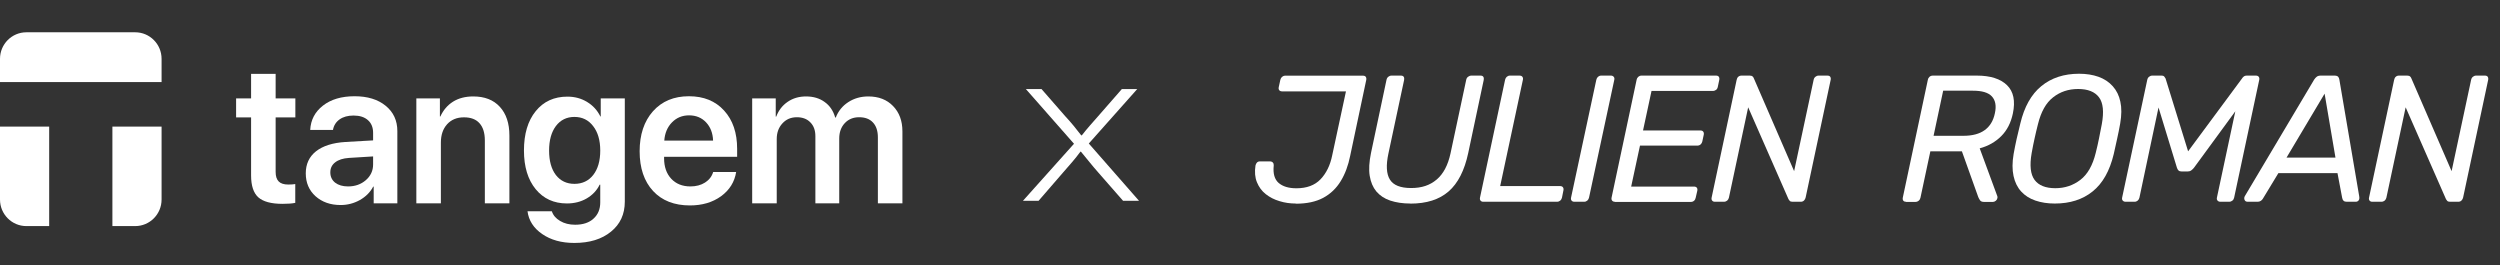
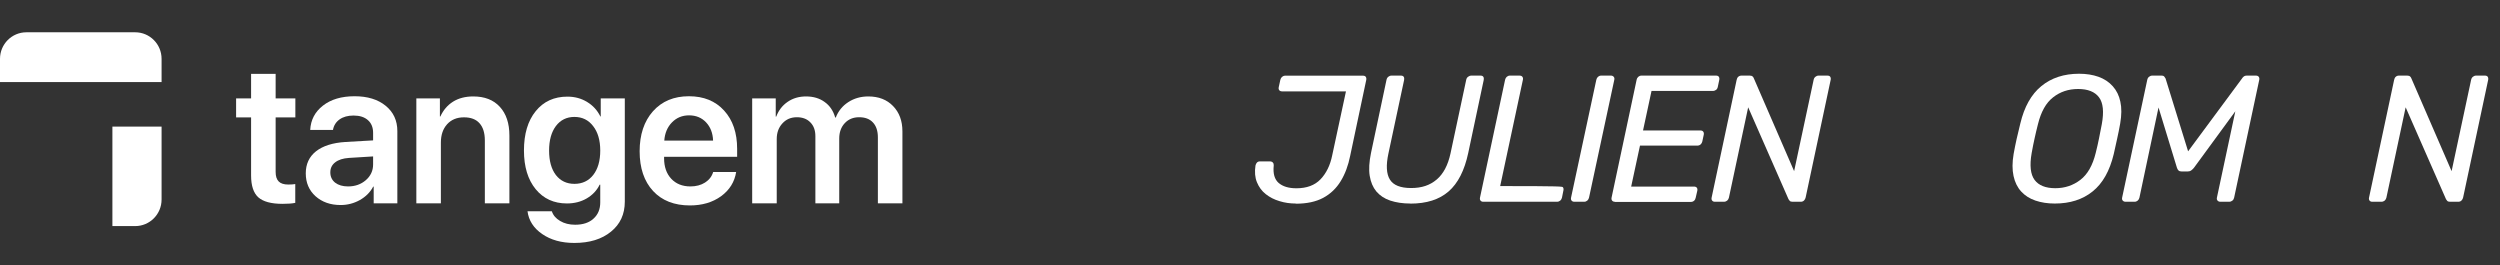
<svg xmlns="http://www.w3.org/2000/svg" width="179" height="19" viewBox="0 0 179 19" fill="none">
  <rect x="0" y="0" width="179" height="19" fill="#333333" stroke="none" />
  <path fill-rule="evenodd" clip-rule="evenodd" d="M0 4.212C0 3.163 0.846 2.312 1.889 2.312L9.68 2.312C10.724 2.312 11.569 3.163 11.569 4.212V5.874L0 5.874L0 4.212ZM8.048 16.188V9.064L11.569 9.064V14.288C11.569 15.337 10.724 16.188 9.68 16.188H8.048Z" fill="white" />
-   <path d="M3.521 16.188L3.521 9.064H0L0 14.288C0 15.337 0.846 16.188 1.889 16.188H3.521Z" fill="white" />
  <path d="M17.978 5.289L19.736 5.289L19.736 7.047L21.148 7.047L21.148 8.408L19.736 8.408L19.736 12.313C19.736 12.62 19.809 12.847 19.955 12.993C20.101 13.14 20.329 13.213 20.639 13.213C20.846 13.213 21.014 13.201 21.141 13.178L21.141 14.524C20.929 14.572 20.625 14.595 20.23 14.595C19.421 14.595 18.842 14.439 18.494 14.128C18.15 13.816 17.978 13.294 17.978 12.561L17.978 8.408L16.905 8.408L16.905 7.047L17.978 7.047L17.978 5.289Z" fill="white" />
  <path d="M24.921 13.348C25.425 13.348 25.848 13.199 26.192 12.901C26.54 12.599 26.714 12.223 26.714 11.774L26.714 11.2L24.985 11.307C24.561 11.335 24.232 11.441 23.996 11.626C23.766 11.805 23.651 12.044 23.651 12.341C23.651 12.649 23.766 12.894 23.996 13.079C24.232 13.258 24.54 13.348 24.921 13.348ZM24.392 14.68C23.662 14.68 23.062 14.47 22.592 14.05C22.126 13.629 21.893 13.083 21.893 12.412C21.893 11.746 22.138 11.219 22.627 10.832C23.121 10.444 23.825 10.222 24.738 10.165L26.714 10.052L26.714 9.513C26.714 9.121 26.589 8.816 26.34 8.599C26.095 8.382 25.754 8.273 25.316 8.273C24.907 8.273 24.573 8.365 24.314 8.549C24.055 8.734 23.898 8.984 23.841 9.301L22.211 9.301C22.248 8.587 22.552 8.008 23.121 7.564C23.695 7.115 24.451 6.891 25.387 6.891C26.314 6.891 27.055 7.118 27.61 7.571C28.17 8.025 28.45 8.63 28.45 9.386L28.45 14.56L26.756 14.56L26.756 13.362L26.721 13.362C26.509 13.764 26.189 14.085 25.761 14.326C25.333 14.562 24.876 14.68 24.392 14.68Z" fill="white" />
  <path d="M29.81 14.56L29.81 7.047L31.497 7.047L31.497 8.337L31.532 8.337C31.739 7.883 32.04 7.531 32.435 7.281C32.836 7.03 33.318 6.905 33.883 6.905C34.701 6.905 35.337 7.153 35.788 7.649C36.245 8.145 36.473 8.831 36.473 9.705L36.473 14.56L34.715 14.56L34.715 10.059C34.715 9.52 34.588 9.109 34.334 8.826C34.085 8.542 33.713 8.401 33.219 8.401C32.715 8.401 32.313 8.566 32.012 8.897C31.715 9.228 31.567 9.665 31.567 10.208L31.567 14.56L29.81 14.56Z" fill="white" />
  <path d="M41.129 13.164C41.693 13.164 42.143 12.951 42.477 12.526C42.811 12.096 42.978 11.514 42.978 10.782C42.978 10.05 42.809 9.466 42.47 9.031C42.136 8.592 41.689 8.372 41.129 8.372C40.573 8.372 40.131 8.59 39.802 9.024C39.477 9.459 39.315 10.045 39.315 10.782C39.315 11.524 39.477 12.107 39.802 12.533C40.131 12.953 40.573 13.164 41.129 13.164ZM41.122 17.395C40.204 17.395 39.437 17.182 38.821 16.757C38.209 16.337 37.858 15.793 37.769 15.127L39.512 15.127C39.606 15.415 39.804 15.647 40.105 15.822C40.406 16.001 40.764 16.091 41.178 16.091C41.743 16.091 42.183 15.944 42.498 15.652C42.818 15.363 42.978 14.976 42.978 14.489L42.978 13.22L42.936 13.22C42.738 13.631 42.43 13.96 42.011 14.206C41.597 14.447 41.124 14.567 40.592 14.567C39.66 14.567 38.915 14.227 38.355 13.546C37.795 12.861 37.515 11.937 37.515 10.775C37.515 9.589 37.795 8.651 38.355 7.961C38.915 7.267 39.672 6.919 40.627 6.919C41.154 6.919 41.625 7.047 42.039 7.302C42.453 7.552 42.769 7.897 42.985 8.337L43.013 8.337L43.013 7.047L44.736 7.047L44.736 14.439C44.736 15.337 44.406 16.053 43.747 16.587C43.089 17.126 42.213 17.395 41.122 17.395Z" fill="white" />
  <path d="M49.335 8.259C48.845 8.259 48.436 8.429 48.107 8.769C47.782 9.105 47.601 9.537 47.563 10.066L51.057 10.066C51.038 9.532 50.871 9.098 50.556 8.762C50.241 8.427 49.834 8.259 49.335 8.259ZM51.064 12.313L52.709 12.313C52.596 13.027 52.236 13.605 51.629 14.05C51.022 14.489 50.278 14.709 49.398 14.709C48.278 14.709 47.398 14.364 46.758 13.674C46.118 12.979 45.798 12.032 45.798 10.832C45.798 9.641 46.116 8.686 46.751 7.968C47.391 7.25 48.25 6.891 49.328 6.891C50.386 6.891 51.226 7.233 51.848 7.919C52.469 8.599 52.779 9.511 52.779 10.655L52.779 11.229L47.549 11.229L47.549 11.335C47.549 11.94 47.718 12.427 48.057 12.795C48.401 13.164 48.859 13.348 49.434 13.348C49.838 13.348 50.187 13.256 50.478 13.072C50.775 12.883 50.97 12.63 51.064 12.313Z" fill="white" />
  <path d="M53.856 14.56L53.856 7.047L55.543 7.047L55.543 8.351L55.579 8.351C55.743 7.907 56.014 7.555 56.39 7.295C56.767 7.035 57.207 6.905 57.71 6.905C58.237 6.905 58.682 7.037 59.044 7.302C59.411 7.562 59.663 7.933 59.8 8.415L59.842 8.415C60.021 7.952 60.317 7.586 60.731 7.316C61.15 7.042 61.63 6.905 62.171 6.905C62.91 6.905 63.501 7.134 63.943 7.593C64.39 8.051 64.613 8.656 64.613 9.407L64.613 14.56L62.856 14.56L62.856 9.839C62.856 9.376 62.738 9.02 62.503 8.769C62.272 8.519 61.943 8.394 61.515 8.394C61.091 8.394 60.748 8.535 60.484 8.819C60.221 9.102 60.089 9.469 60.089 9.917L60.089 14.56L58.381 14.56L58.381 9.747C58.381 9.331 58.261 9.003 58.021 8.762C57.786 8.516 57.463 8.394 57.054 8.394C56.63 8.394 56.285 8.542 56.016 8.84C55.748 9.133 55.614 9.506 55.614 9.96L55.614 14.56L53.856 14.56Z" fill="white" />
  <g clip-path="url(#clip0_4_407)">
    <path d="M74.573 6.376L76.275 8.326C76.712 8.794 77.044 9.21 77.417 9.692H77.458C77.831 9.208 78.227 8.775 78.621 8.326L80.325 6.376H81.426L77.959 10.276L81.551 14.375H80.409L78.644 12.359C78.186 11.843 77.813 11.359 77.397 10.861H77.356C76.983 11.377 76.587 11.81 76.109 12.359L74.364 14.375H73.245L76.898 10.293L73.452 6.376H74.573Z" fill="white" />
  </g>
  <g clip-path="url(#clip1_4_407)">
    <path d="M92.783 14.573C92.376 14.573 91.988 14.519 91.618 14.403C91.241 14.294 90.913 14.124 90.628 13.9C90.343 13.675 90.136 13.39 89.997 13.05C89.857 12.71 89.821 12.303 89.894 11.842C89.912 11.763 89.948 11.696 89.997 11.641C90.045 11.587 90.118 11.556 90.203 11.556H90.926C91.023 11.556 91.09 11.587 91.138 11.641C91.187 11.696 91.205 11.769 91.199 11.854C91.138 12.431 91.259 12.843 91.551 13.098C91.848 13.353 92.273 13.481 92.82 13.481C93.56 13.481 94.137 13.268 94.55 12.837C94.962 12.406 95.242 11.836 95.387 11.119L96.371 6.542H91.788C91.703 6.542 91.636 6.512 91.593 6.457C91.551 6.403 91.539 6.33 91.557 6.245L91.672 5.717C91.69 5.632 91.733 5.559 91.794 5.504C91.86 5.45 91.933 5.419 92.018 5.419H97.591C97.688 5.419 97.755 5.45 97.791 5.504C97.828 5.559 97.84 5.638 97.822 5.729L96.674 11.15C96.535 11.848 96.31 12.455 95.994 12.971C95.679 13.487 95.26 13.887 94.738 14.167C94.216 14.446 93.56 14.585 92.777 14.585L92.783 14.573Z" fill="white" />
    <path d="M100.99 14.573C100.438 14.573 99.958 14.501 99.54 14.361C99.121 14.221 98.793 13.997 98.544 13.705C98.301 13.408 98.143 13.037 98.07 12.582C97.998 12.127 98.034 11.593 98.162 10.961L99.272 5.723C99.291 5.626 99.333 5.553 99.4 5.498C99.467 5.443 99.546 5.413 99.63 5.413H100.304C100.401 5.413 100.468 5.443 100.505 5.498C100.541 5.553 100.553 5.632 100.535 5.723L99.412 10.986C99.23 11.829 99.266 12.455 99.515 12.855C99.764 13.262 100.274 13.463 101.039 13.463C101.804 13.463 102.386 13.262 102.866 12.855C103.346 12.449 103.673 11.829 103.856 10.986L104.979 5.723C104.997 5.626 105.039 5.553 105.112 5.498C105.185 5.443 105.264 5.413 105.349 5.413H106.004C106.102 5.413 106.168 5.443 106.205 5.498C106.241 5.553 106.253 5.632 106.235 5.723L105.124 10.961C104.857 12.206 104.39 13.123 103.722 13.705C103.054 14.288 102.144 14.579 100.978 14.579L100.99 14.573Z" fill="white" />
-     <path d="M106.199 14.446C106.114 14.446 106.047 14.415 106.004 14.361C105.962 14.306 105.95 14.233 105.968 14.148L107.765 5.711C107.783 5.626 107.826 5.553 107.886 5.498C107.953 5.443 108.026 5.413 108.111 5.413H108.797C108.894 5.413 108.961 5.443 109.003 5.498C109.046 5.553 109.058 5.626 109.04 5.711L107.413 13.323H111.699C111.796 13.323 111.862 13.353 111.905 13.408C111.947 13.463 111.96 13.541 111.941 13.632L111.838 14.148C111.82 14.233 111.777 14.306 111.717 14.361C111.65 14.415 111.571 14.446 111.48 14.446H106.205H106.199Z" fill="white" />
+     <path d="M106.199 14.446C106.114 14.446 106.047 14.415 106.004 14.361C105.962 14.306 105.95 14.233 105.968 14.148L107.765 5.711C107.783 5.626 107.826 5.553 107.886 5.498C107.953 5.443 108.026 5.413 108.111 5.413H108.797C108.894 5.413 108.961 5.443 109.003 5.498C109.046 5.553 109.058 5.626 109.04 5.711L107.413 13.323C111.796 13.323 111.862 13.353 111.905 13.408C111.947 13.463 111.96 13.541 111.941 13.632L111.838 14.148C111.82 14.233 111.777 14.306 111.717 14.361C111.65 14.415 111.571 14.446 111.48 14.446H106.205H106.199Z" fill="white" />
    <path d="M112.731 14.446C112.633 14.446 112.567 14.415 112.524 14.361C112.482 14.306 112.469 14.233 112.488 14.148L114.297 5.711C114.315 5.626 114.357 5.553 114.418 5.498C114.485 5.443 114.558 5.413 114.643 5.413H115.341C115.426 5.413 115.493 5.443 115.541 5.498C115.59 5.553 115.602 5.626 115.584 5.711L113.775 14.148C113.756 14.233 113.714 14.306 113.653 14.361C113.586 14.415 113.514 14.446 113.429 14.446H112.731Z" fill="white" />
    <path d="M115.62 14.446C115.535 14.446 115.468 14.415 115.426 14.361C115.383 14.306 115.371 14.233 115.389 14.148L117.18 5.723C117.198 5.626 117.241 5.553 117.302 5.498C117.368 5.443 117.441 5.413 117.526 5.413H122.868C122.965 5.413 123.032 5.443 123.068 5.498C123.105 5.553 123.117 5.632 123.099 5.723L122.996 6.214C122.977 6.312 122.935 6.384 122.874 6.433C122.807 6.481 122.729 6.512 122.637 6.512H118.249L117.641 9.341H121.745C121.842 9.341 121.909 9.371 121.951 9.426C121.994 9.48 122.006 9.559 121.988 9.65L121.885 10.13C121.867 10.215 121.824 10.288 121.763 10.342C121.697 10.397 121.618 10.427 121.527 10.427H117.423L116.792 13.359H121.284C121.381 13.359 121.448 13.384 121.49 13.438C121.533 13.487 121.545 13.566 121.527 13.657L121.411 14.161C121.393 14.246 121.357 14.318 121.296 14.373C121.235 14.428 121.156 14.458 121.065 14.458H115.62V14.446Z" fill="white" />
    <path d="M122.783 14.446C122.698 14.446 122.631 14.415 122.589 14.361C122.546 14.306 122.534 14.233 122.552 14.148L124.343 5.723C124.361 5.626 124.398 5.553 124.459 5.498C124.519 5.443 124.598 5.413 124.689 5.413H125.284C125.381 5.413 125.448 5.437 125.491 5.48C125.533 5.522 125.557 5.559 125.569 5.595L128.459 12.255L129.855 5.723C129.873 5.626 129.916 5.553 129.983 5.498C130.049 5.443 130.128 5.413 130.213 5.413H130.845C130.942 5.413 131.009 5.443 131.045 5.498C131.081 5.553 131.094 5.632 131.075 5.723L129.285 14.136C129.266 14.221 129.23 14.294 129.169 14.355C129.109 14.415 129.03 14.446 128.939 14.446H128.344C128.247 14.446 128.18 14.422 128.143 14.379C128.107 14.337 128.077 14.3 128.058 14.264L125.169 7.683L123.791 14.148C123.773 14.233 123.73 14.306 123.669 14.361C123.603 14.415 123.524 14.446 123.433 14.446H122.789H122.783Z" fill="white" />
-     <path d="M136.472 14.446C136.375 14.446 136.308 14.415 136.272 14.361C136.235 14.306 136.223 14.233 136.241 14.148L138.032 5.723C138.05 5.626 138.093 5.553 138.153 5.498C138.22 5.443 138.299 5.413 138.39 5.413H141.541C142.512 5.413 143.234 5.644 143.702 6.099C144.169 6.554 144.309 7.228 144.121 8.127C143.981 8.788 143.708 9.329 143.289 9.747C142.87 10.166 142.354 10.458 141.747 10.621L143.01 14.051C143.01 14.051 143.022 14.1 143.022 14.118C143.022 14.136 143.022 14.161 143.01 14.197C142.998 14.264 142.961 14.325 142.894 14.379C142.828 14.434 142.755 14.458 142.688 14.458H142.069C141.923 14.458 141.826 14.422 141.771 14.343C141.723 14.264 141.674 14.191 141.644 14.112L140.472 10.834H138.214L137.504 14.161C137.486 14.246 137.443 14.318 137.376 14.373C137.31 14.428 137.225 14.458 137.134 14.458H136.478L136.472 14.446ZM138.445 9.723H140.576C141.219 9.723 141.729 9.59 142.105 9.316C142.482 9.043 142.724 8.643 142.834 8.108C142.949 7.586 142.876 7.186 142.621 6.906C142.366 6.627 141.911 6.494 141.262 6.494H139.131L138.445 9.717V9.723Z" fill="white" />
    <path d="M147.113 14.573C146.604 14.573 146.148 14.501 145.735 14.361C145.323 14.221 144.983 14.003 144.716 13.711C144.449 13.42 144.266 13.05 144.169 12.601C144.072 12.151 144.072 11.629 144.175 11.028C144.242 10.652 144.315 10.288 144.394 9.936C144.473 9.59 144.558 9.225 144.655 8.843C144.94 7.647 145.438 6.755 146.16 6.166C146.877 5.577 147.781 5.28 148.862 5.28C149.378 5.28 149.839 5.352 150.252 5.498C150.659 5.644 150.999 5.868 151.272 6.172C151.545 6.475 151.727 6.846 151.818 7.283C151.915 7.72 151.909 8.242 151.806 8.843C151.739 9.219 151.666 9.583 151.587 9.936C151.508 10.282 151.43 10.646 151.345 11.028C151.053 12.242 150.549 13.135 149.827 13.711C149.111 14.288 148.206 14.573 147.126 14.573H147.113ZM147.162 13.475C147.842 13.475 148.437 13.274 148.953 12.88C149.469 12.485 149.833 11.842 150.052 10.955C150.149 10.567 150.228 10.221 150.288 9.917C150.349 9.614 150.422 9.268 150.489 8.891C150.652 8.005 150.586 7.362 150.288 6.967C149.991 6.573 149.493 6.372 148.795 6.372C148.097 6.372 147.508 6.573 147.004 6.967C146.494 7.362 146.136 8.005 145.918 8.891C145.82 9.268 145.742 9.614 145.675 9.917C145.608 10.221 145.535 10.567 145.468 10.955C145.311 11.842 145.383 12.485 145.675 12.88C145.966 13.274 146.464 13.475 147.156 13.475H147.162Z" fill="white" />
    <path d="M152.188 14.446C152.103 14.446 152.037 14.415 151.988 14.361C151.939 14.306 151.927 14.233 151.945 14.148L153.742 5.723C153.761 5.626 153.803 5.553 153.87 5.498C153.937 5.443 154.015 5.413 154.1 5.413H154.756C154.859 5.413 154.932 5.437 154.969 5.492C155.005 5.541 155.035 5.589 155.054 5.619L156.668 10.834L160.529 5.619C160.547 5.583 160.584 5.541 160.638 5.492C160.693 5.443 160.772 5.413 160.875 5.413H161.519C161.616 5.413 161.682 5.443 161.725 5.498C161.767 5.553 161.78 5.632 161.761 5.723L159.965 14.148C159.946 14.233 159.91 14.306 159.843 14.361C159.776 14.415 159.697 14.446 159.606 14.446H158.975C158.89 14.446 158.823 14.415 158.775 14.361C158.726 14.306 158.714 14.233 158.732 14.148L160.049 7.969L157.093 12.006C157.032 12.085 156.966 12.145 156.893 12.2C156.82 12.255 156.729 12.279 156.614 12.279H156.225C156.116 12.279 156.031 12.255 155.982 12.206C155.934 12.157 155.891 12.091 155.867 12.006L154.55 7.696L153.184 14.148C153.166 14.233 153.123 14.306 153.062 14.361C152.996 14.415 152.923 14.446 152.838 14.446H152.194H152.188Z" fill="white" />
-     <path d="M160.936 14.446C160.826 14.446 160.748 14.403 160.711 14.312C160.675 14.221 160.681 14.136 160.729 14.045L165.695 5.698C165.75 5.613 165.81 5.547 165.883 5.492C165.956 5.437 166.047 5.413 166.162 5.413H167.146C167.267 5.413 167.352 5.437 167.407 5.492C167.455 5.541 167.486 5.613 167.498 5.698L168.918 14.045C168.943 14.173 168.931 14.276 168.882 14.343C168.833 14.409 168.761 14.446 168.676 14.446H168.02C167.923 14.446 167.85 14.422 167.801 14.373C167.747 14.325 167.716 14.258 167.698 14.161L167.364 12.394H163.133L162.022 14.227C161.986 14.288 161.937 14.337 161.877 14.379C161.81 14.422 161.737 14.446 161.652 14.446H160.954H160.936ZM163.722 11.283H167.219L166.442 6.706L163.716 11.283H163.722Z" fill="white" />
    <path d="M169.853 14.446C169.768 14.446 169.701 14.415 169.659 14.361C169.617 14.306 169.604 14.233 169.623 14.148L171.419 5.723C171.438 5.626 171.474 5.553 171.535 5.498C171.595 5.443 171.674 5.413 171.765 5.413H172.36C172.457 5.413 172.524 5.437 172.567 5.48C172.609 5.522 172.634 5.559 172.646 5.595L175.535 12.255L176.931 5.723C176.95 5.626 176.992 5.553 177.059 5.498C177.126 5.443 177.205 5.413 177.29 5.413H177.921C178.018 5.413 178.085 5.443 178.121 5.498C178.158 5.553 178.17 5.632 178.152 5.723L176.361 14.136C176.343 14.221 176.306 14.294 176.245 14.355C176.185 14.415 176.106 14.446 176.015 14.446H175.42C175.323 14.446 175.256 14.422 175.22 14.379C175.183 14.337 175.153 14.3 175.135 14.264L172.245 7.683L170.867 14.148C170.849 14.233 170.806 14.306 170.746 14.361C170.679 14.415 170.6 14.446 170.509 14.446H169.865H169.853Z" fill="white" />
  </g>
  <defs>
    <clipPath id="clip0_4_407">
-       <rect width="8.306" height="9.816" fill="white" transform="translate(73.245 5.286)" />
-     </clipPath>
+       </clipPath>
    <clipPath id="clip1_4_407">
      <rect width="88.3" height="9.288" fill="white" transform="translate(89.857 5.286)" />
    </clipPath>
  </defs>
</svg>